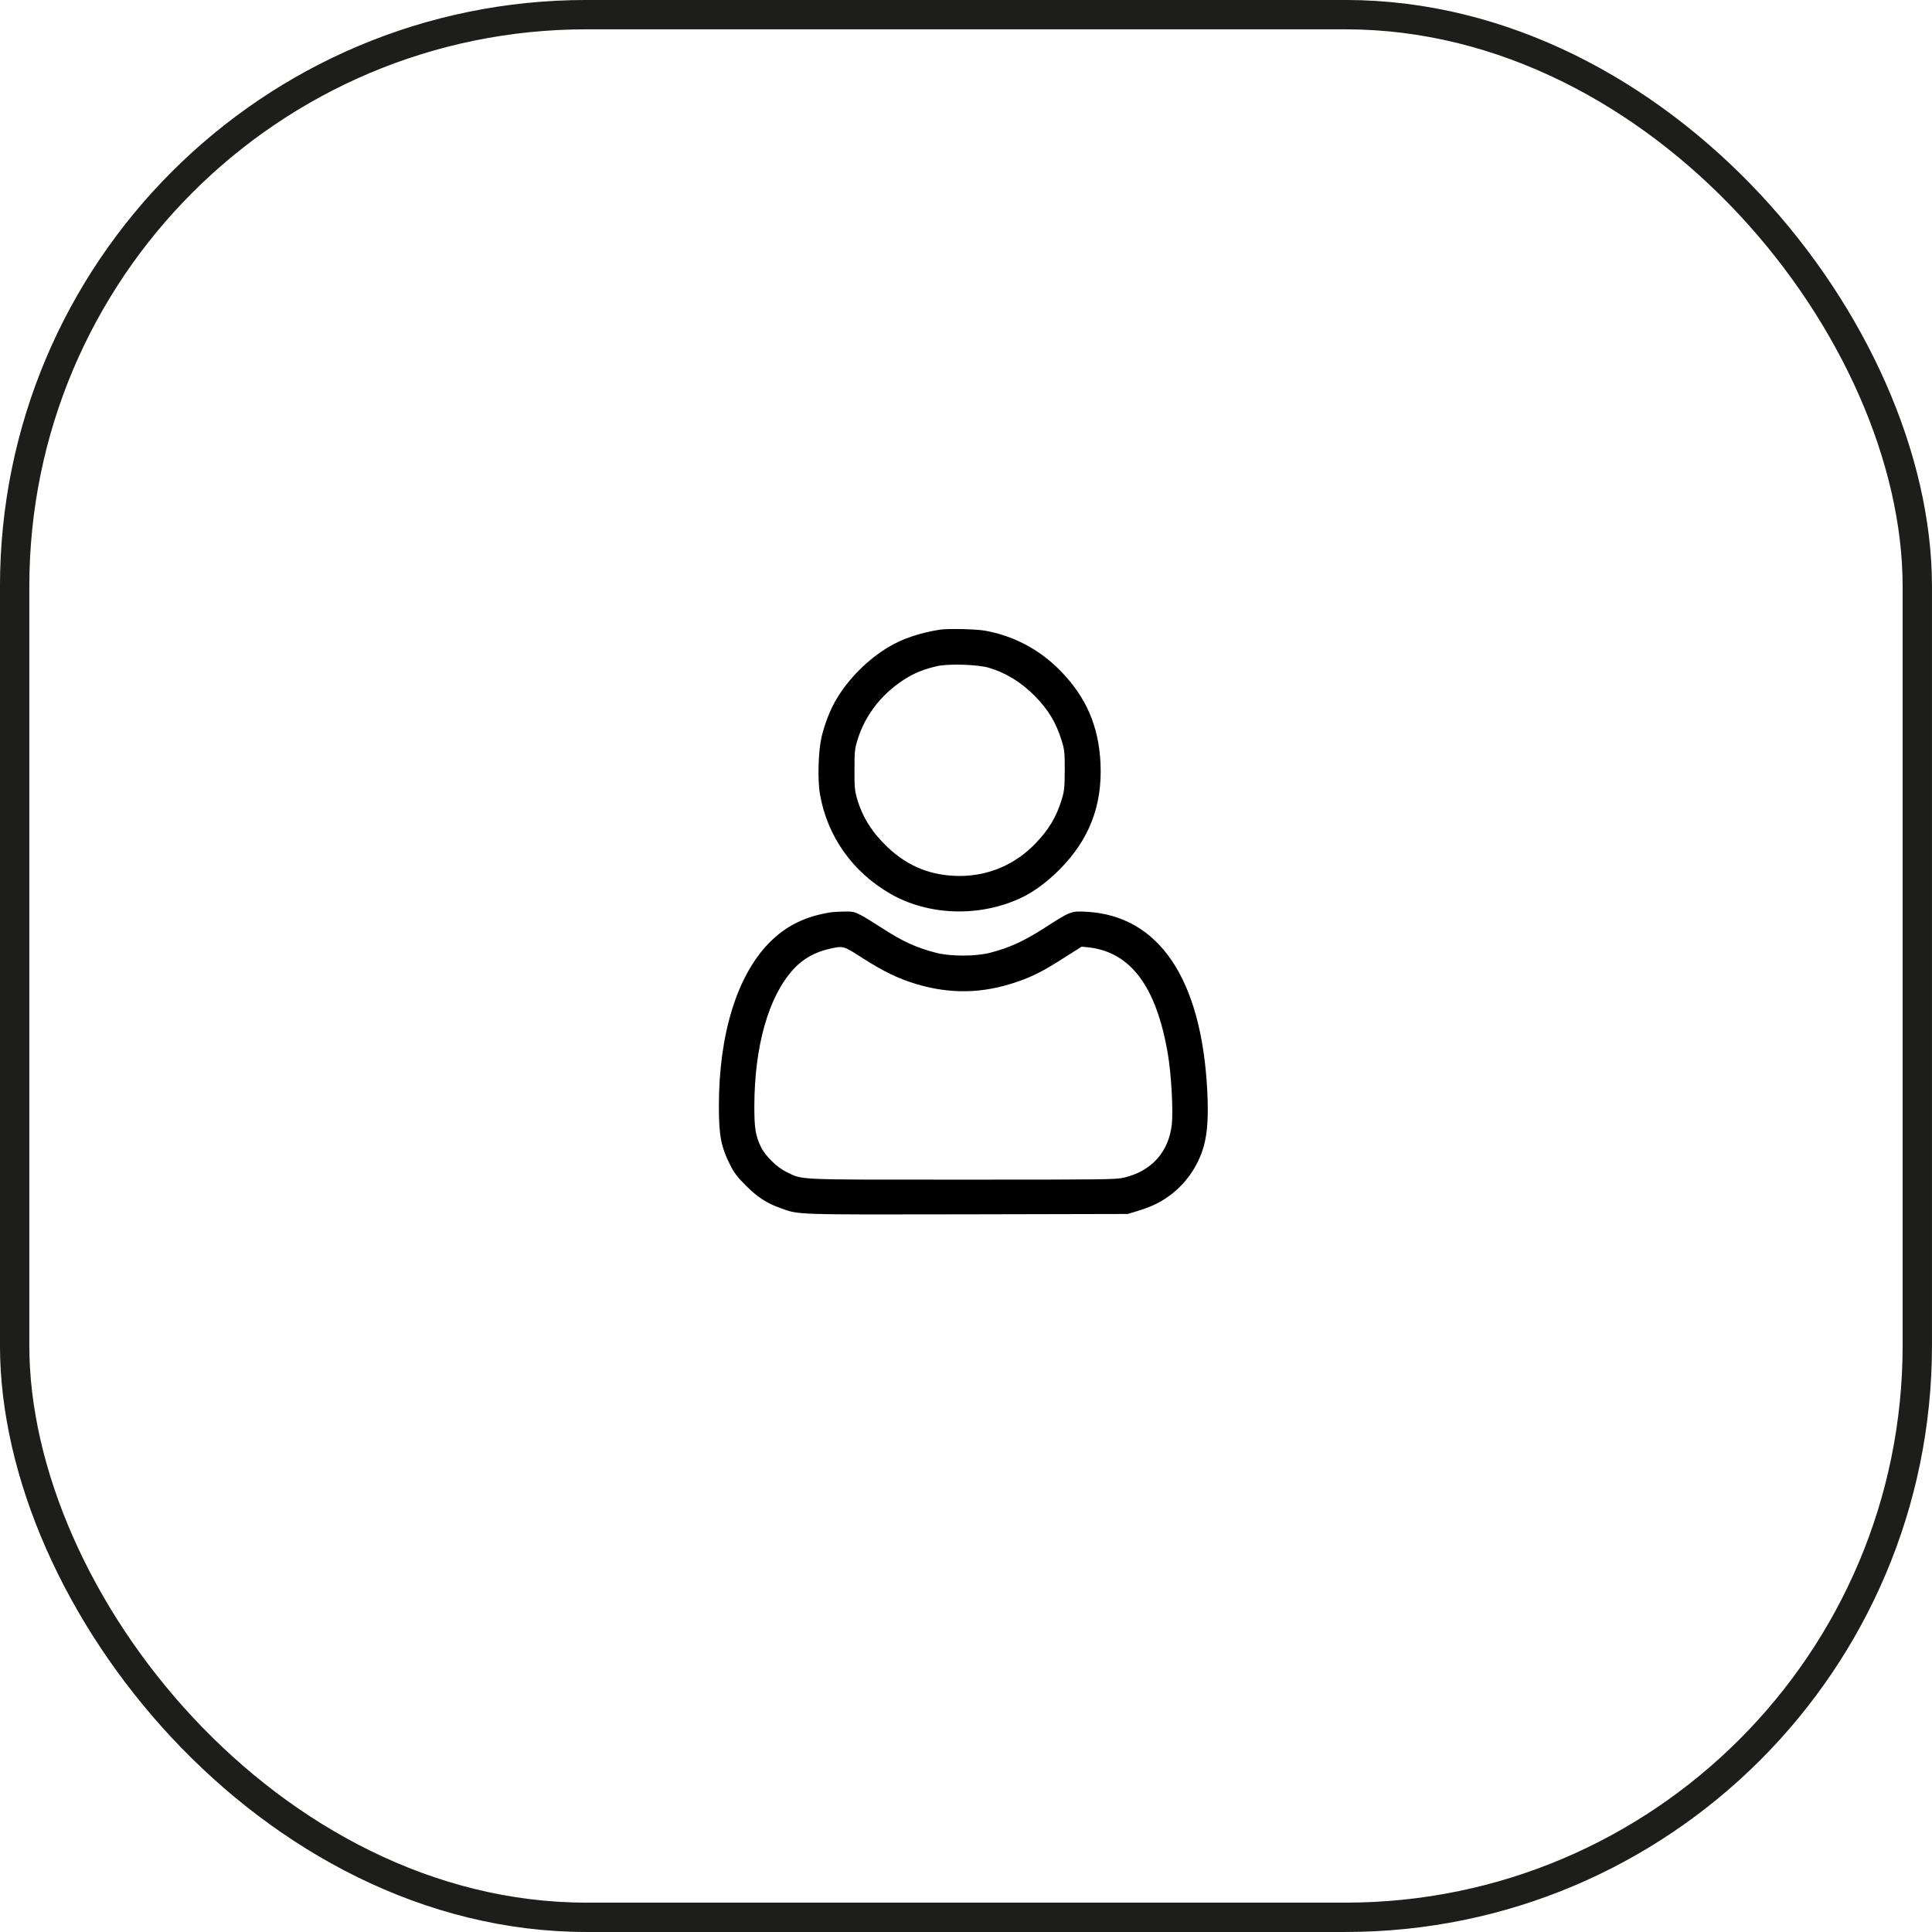
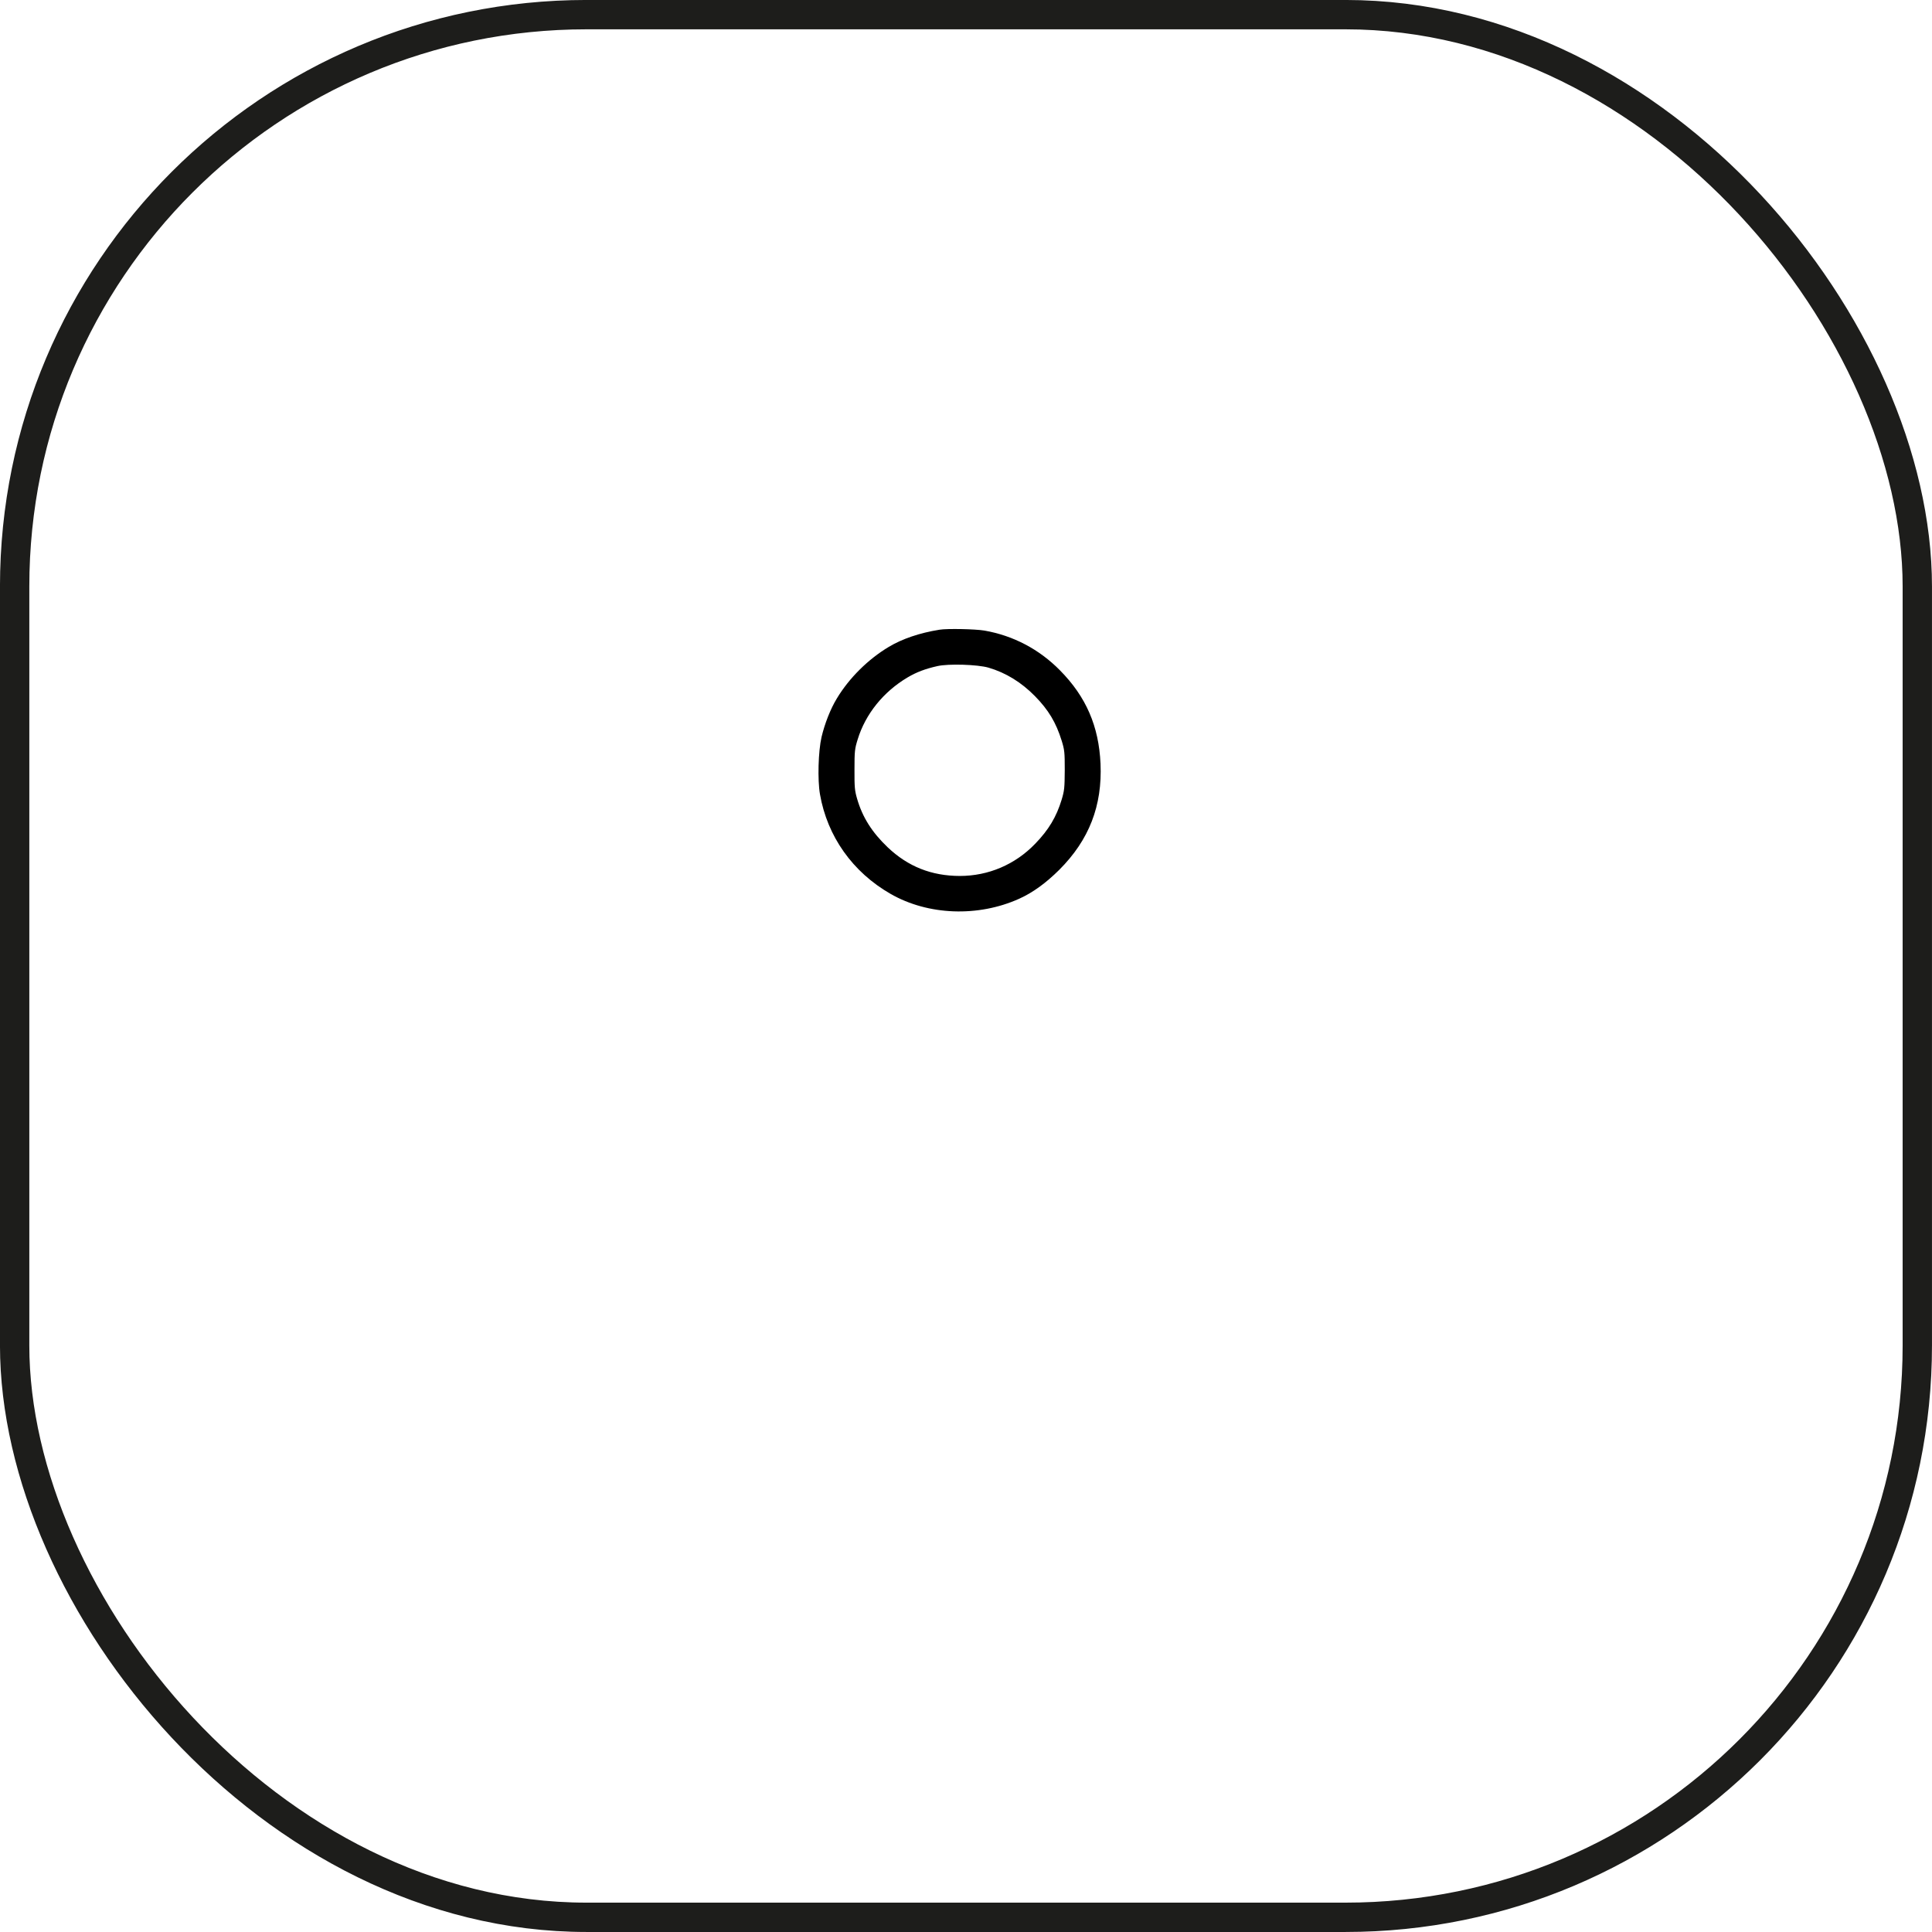
<svg xmlns="http://www.w3.org/2000/svg" width="43" height="43" viewBox="0 0 43 43" fill="none">
  <rect x="0.326" y="0.326" width="42.347" height="42.347" rx="12.728" stroke="#1D1D1B" stroke-width="0.653" />
  <path d="M20.913 14.015C20.467 14.086 20.08 14.219 19.782 14.397C19.322 14.672 18.901 15.089 18.627 15.543C18.484 15.777 18.357 16.102 18.285 16.403C18.212 16.721 18.194 17.358 18.25 17.678C18.413 18.615 18.975 19.41 19.823 19.896C20.658 20.374 21.77 20.415 22.684 20.003C22.99 19.865 23.278 19.654 23.576 19.359C24.242 18.692 24.535 17.933 24.494 16.996C24.456 16.164 24.174 15.509 23.593 14.921C23.13 14.45 22.552 14.147 21.913 14.035C21.712 14 21.081 13.987 20.913 14.015ZM22.002 14.86C22.384 14.972 22.73 15.184 23.033 15.492C23.336 15.8 23.504 16.082 23.629 16.484C23.693 16.691 23.698 16.741 23.698 17.141C23.695 17.536 23.69 17.594 23.629 17.798C23.512 18.182 23.341 18.468 23.041 18.778C22.593 19.244 21.997 19.496 21.361 19.496C20.729 19.494 20.21 19.287 19.759 18.86C19.408 18.526 19.194 18.188 19.075 17.773C19.024 17.599 19.016 17.518 19.018 17.128C19.018 16.716 19.024 16.665 19.09 16.454C19.263 15.891 19.663 15.395 20.2 15.077C20.398 14.96 20.592 14.886 20.864 14.825C21.111 14.769 21.758 14.789 22.002 14.86Z" fill="black" />
-   <path d="M18.52 20.301C17.932 20.387 17.487 20.606 17.113 20.991C16.4 21.724 16 23.025 16 24.616C16 25.288 16.048 25.527 16.262 25.95C16.341 26.105 16.423 26.21 16.598 26.385C16.848 26.637 17.064 26.78 17.367 26.887C17.787 27.04 17.647 27.034 21.54 27.027L25.101 27.019L25.318 26.953C25.593 26.866 25.738 26.803 25.921 26.686C26.346 26.416 26.659 25.988 26.794 25.504C26.876 25.201 26.898 24.84 26.87 24.282C26.743 21.788 25.796 20.382 24.185 20.293C23.838 20.275 23.833 20.275 23.24 20.657C22.782 20.95 22.464 21.095 22.041 21.204C21.723 21.289 21.153 21.289 20.837 21.207C20.386 21.09 20.083 20.95 19.625 20.652C19.457 20.543 19.251 20.415 19.162 20.369C19.014 20.293 18.981 20.285 18.793 20.288C18.678 20.291 18.556 20.296 18.52 20.301ZM19.195 21.322C19.651 21.614 19.989 21.78 20.384 21.899C21.153 22.131 21.881 22.116 22.647 21.849C22.996 21.729 23.245 21.599 23.696 21.309L24.073 21.07L24.228 21.085C25.167 21.192 25.738 21.961 25.992 23.455C26.069 23.898 26.114 24.725 26.081 25.023C26.013 25.639 25.628 26.067 25.017 26.21C24.834 26.253 24.612 26.255 21.422 26.255C17.645 26.255 17.884 26.266 17.505 26.085C17.296 25.985 17.034 25.728 16.937 25.53C16.815 25.275 16.789 25.117 16.789 24.623C16.792 23.282 17.105 22.177 17.66 21.571C17.874 21.337 18.141 21.187 18.482 21.113C18.77 21.049 18.777 21.052 19.195 21.322Z" fill="black" />
</svg>